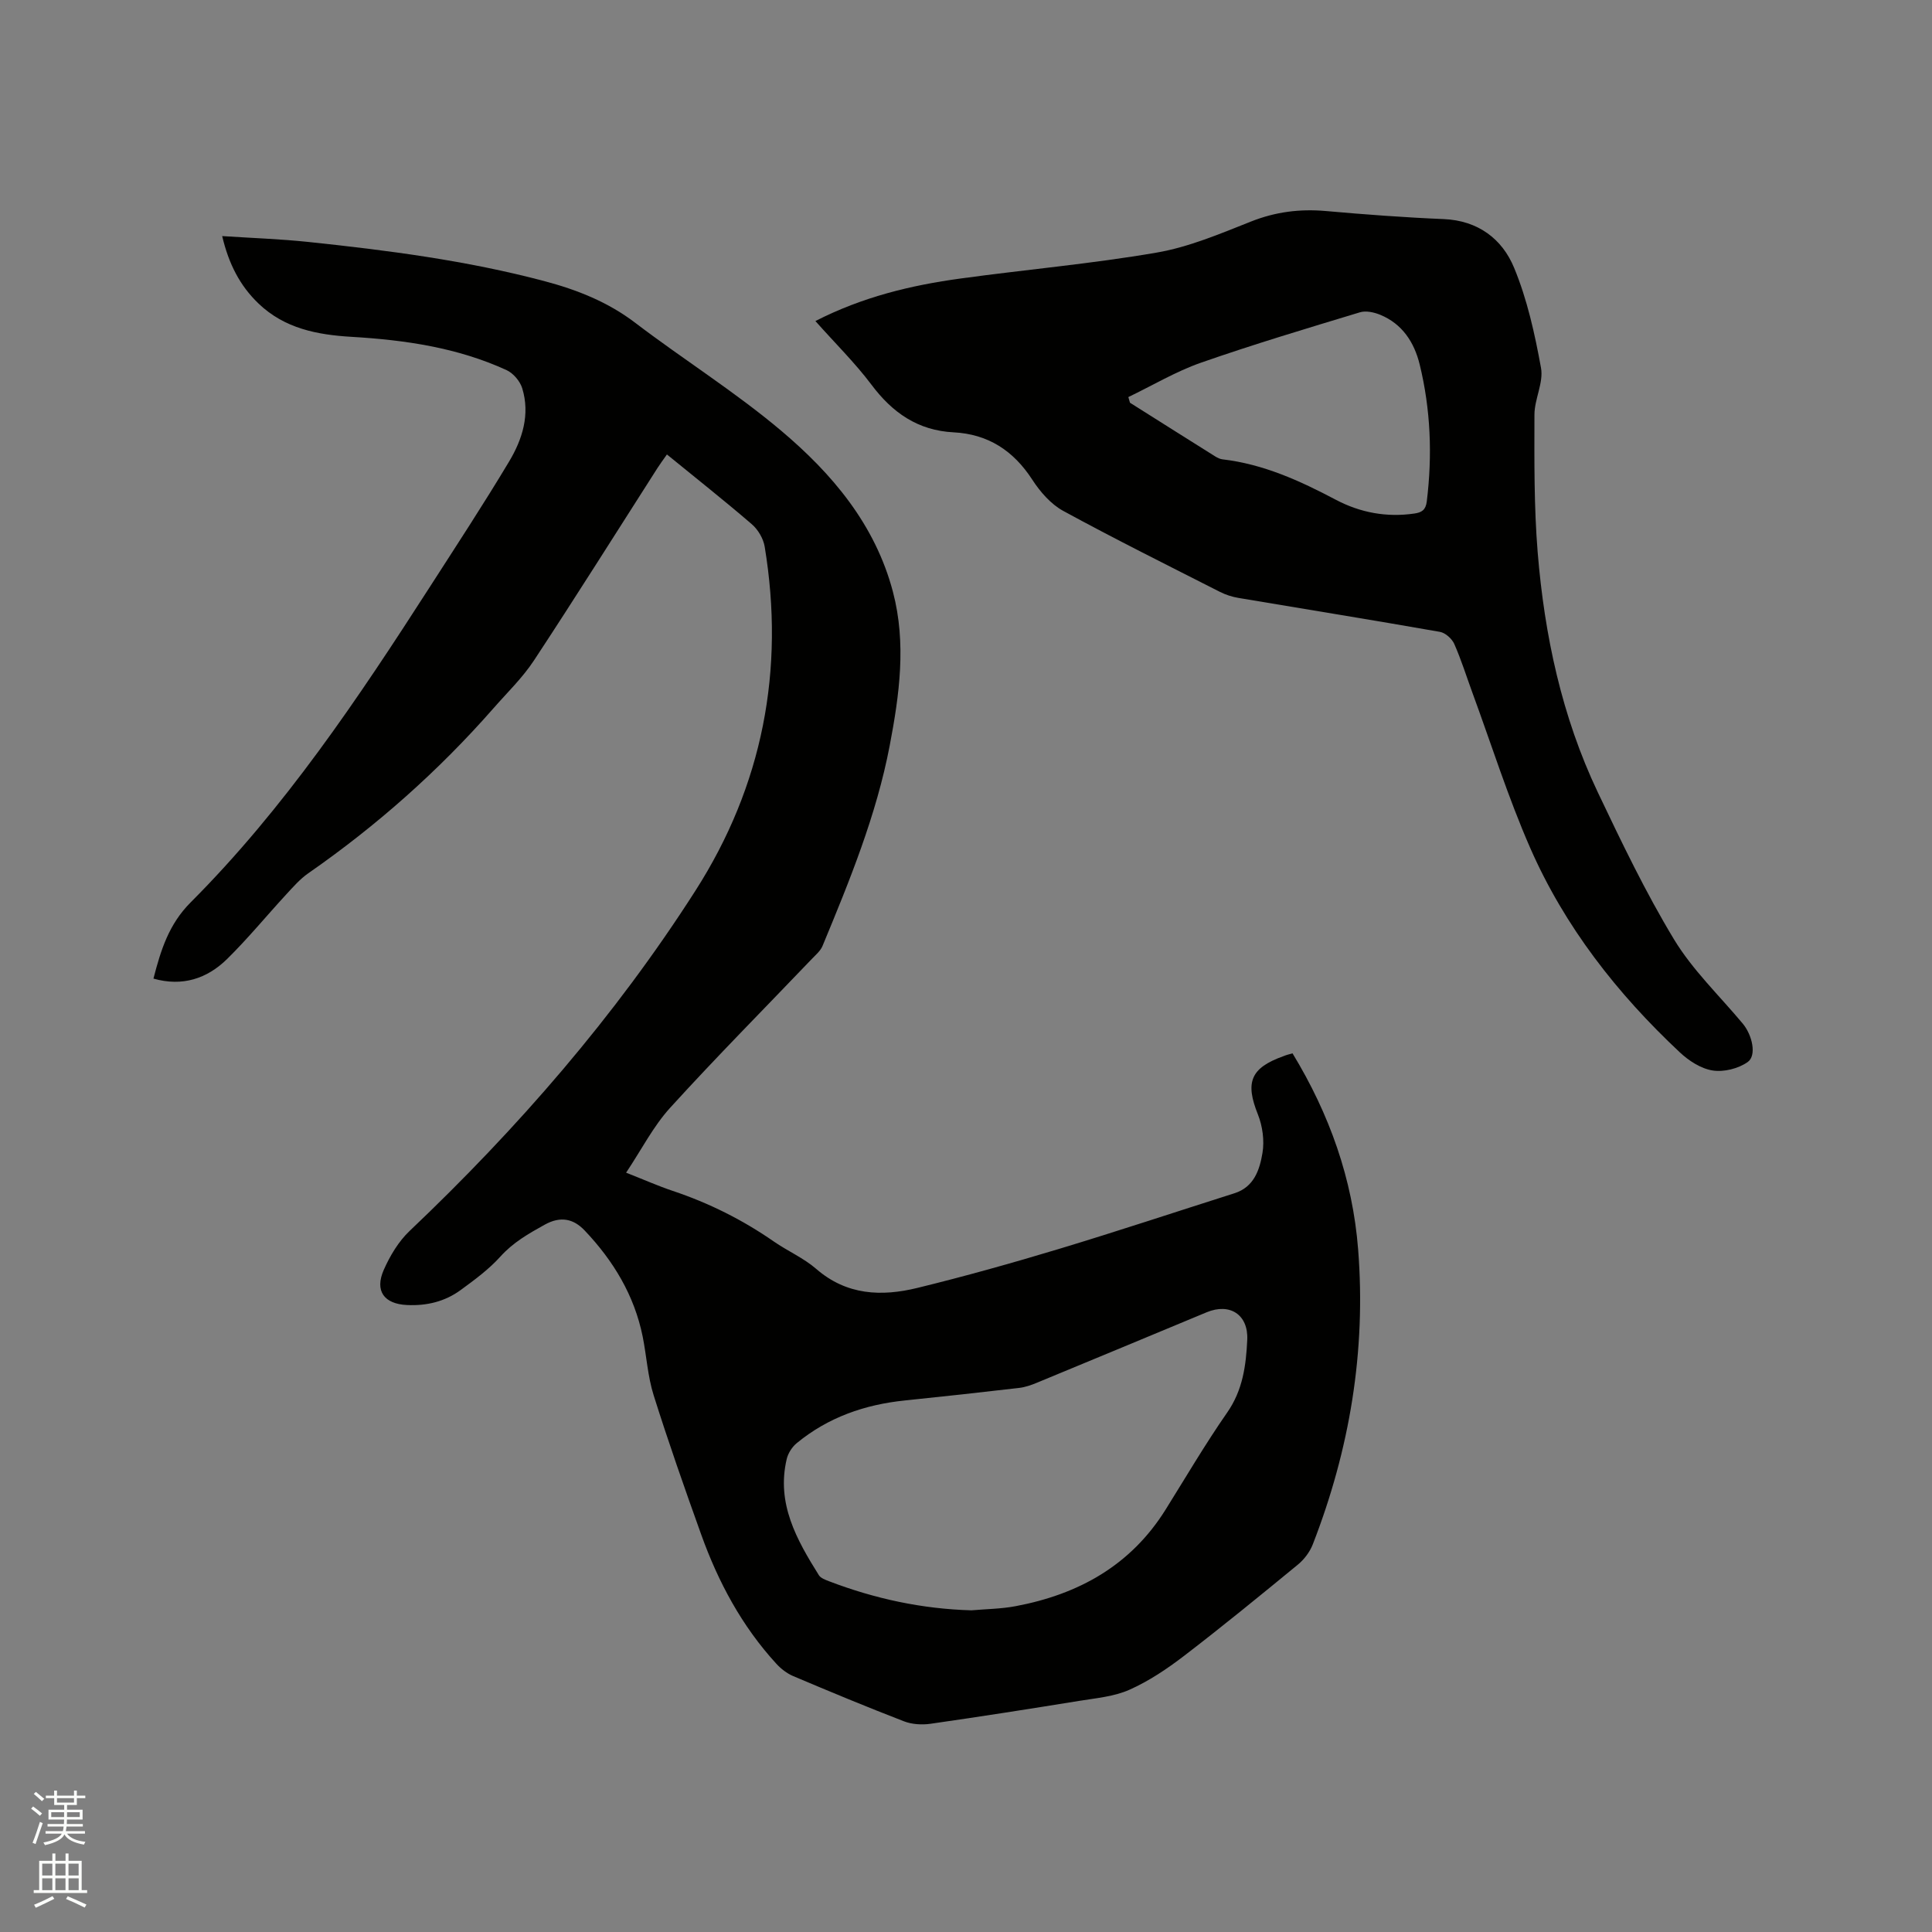
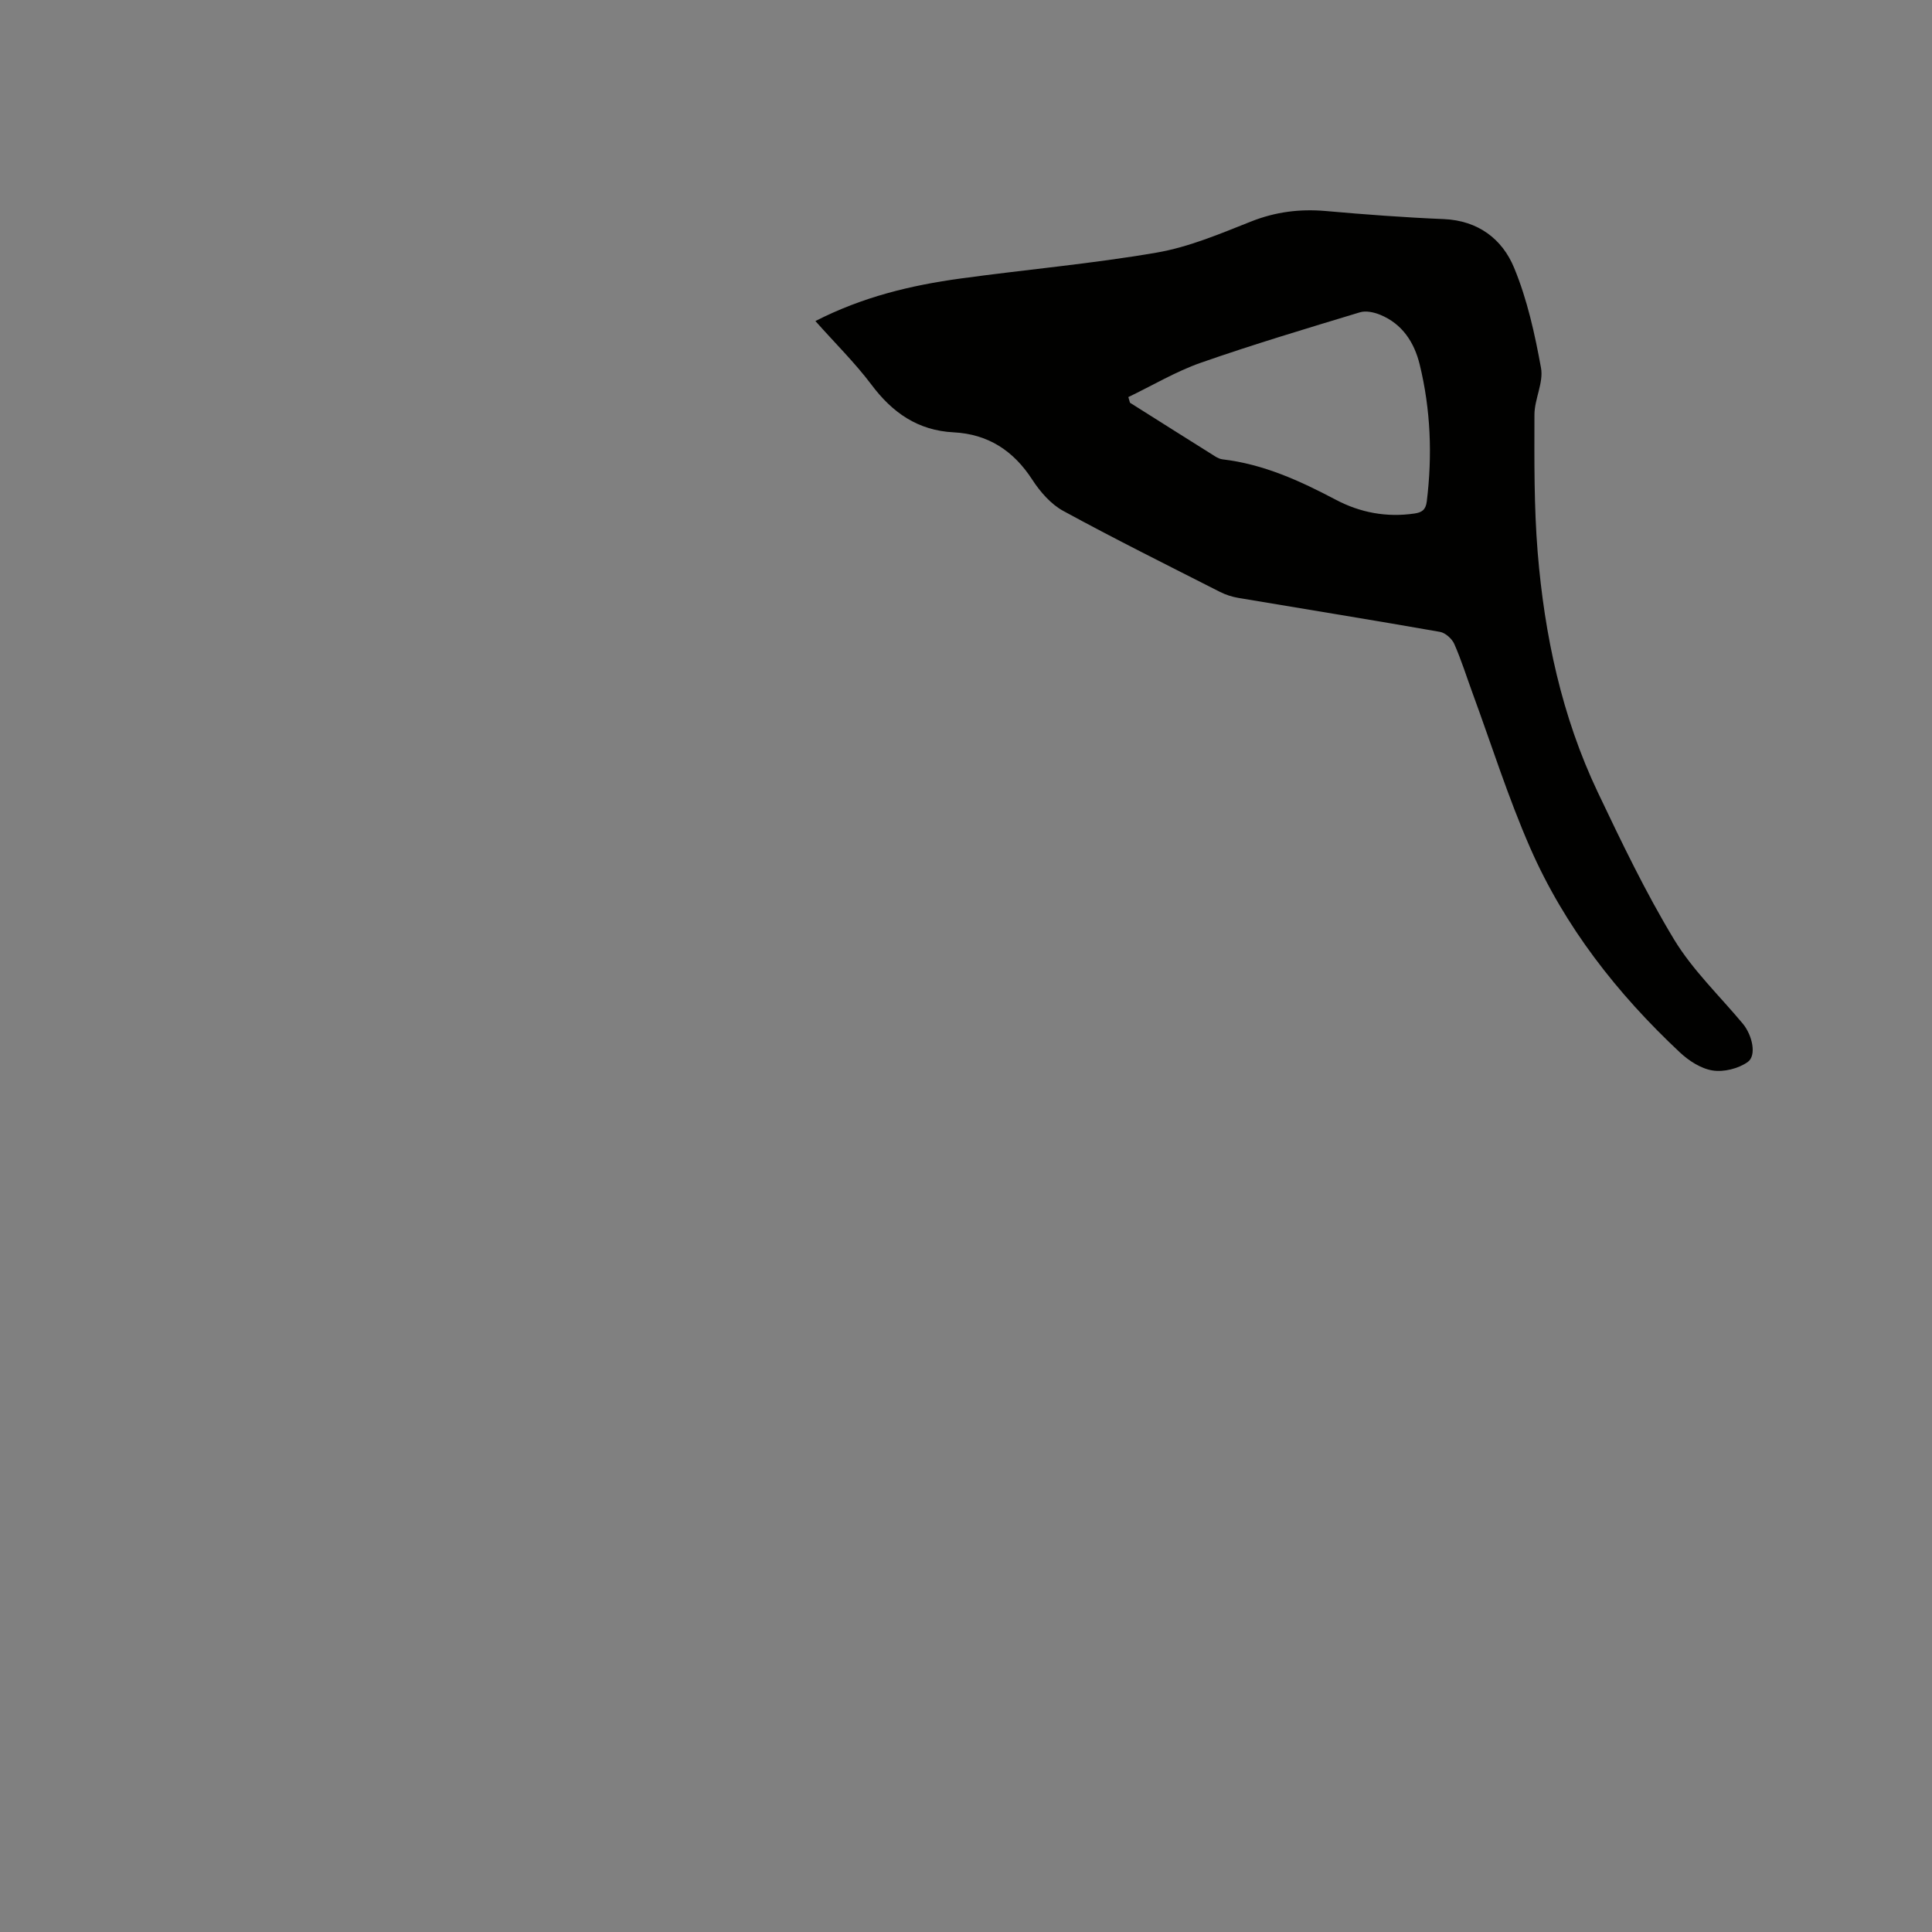
<svg xmlns="http://www.w3.org/2000/svg" enable-background="new 0 0 400 400" viewBox="0 0 400 400">
  <rect x="0" y="0" width="400" height="400" fill="#808080" stroke="none" />
-   <path d="m6.44 374.46.42-.45c.65.47 1.27.95 1.85 1.44l-.45.49c-.65-.56-1.25-1.06-1.82-1.48m.93 7.33-.63-.26c.55-1.36 1.05-2.8 1.52-4.33.19.1.38.19.59.27-.46 1.29-.95 2.73-1.48 4.32m-.38-10.38.44-.42c.43.34 1.01.82 1.74 1.44l-.49.49c-.53-.51-1.09-1.01-1.69-1.51m2.5.35h1.72v-1.04h.59v1.04h3.52v-1.04h.59v1.04h1.75v.53h-1.75v1.42h-2.03v.97h3.22v2.03h-3.24c0 .35-.01.66-.03.93h3.32v.53h-3.37c-.03.27-.08.58-.15.94h3.96v.53h-3.71c.67.92 1.93 1.48 3.79 1.68-.13.24-.23.44-.29.59-2.13-.38-3.48-1.08-4.04-2.12-.43.97-1.77 1.72-4.03 2.23-.09-.19-.2-.37-.33-.55 2.1-.42 3.37-1.03 3.81-1.83h-3.36v-.53h3.58c.08-.29.13-.61.16-.94h-3.33v-.53h3.39c.02-.27.04-.58.04-.93h-3.23v-2.03h3.25v-.97h-2.07v-1.42h-1.73zm1.12 3.44v1h2.65c.01-.3.02-.44.01-.4v-.25-.35zm1.19-2h3.52v-.91h-3.52zm4.71 2h-2.63v.59c0 .15-.01.28-.01.4h2.64z" fill="#fbfcfa" />
-   <path d="m13.56 383.74h.63v1.52h2.72v6.07h1.13v.6h-11.06v-.6h1.13v-6.07h2.73v-1.52h.63v1.52h2.1v-1.52zm-2.69 8.83.38.56c-1.24.63-2.53 1.25-3.85 1.85-.1-.21-.21-.42-.34-.63 1.36-.55 2.63-1.15 3.81-1.78m-2.13-4.27h2.1v-2.45h-2.1zm0 3.04h2.1v-2.46h-2.1zm2.72-3.04h2.1v-2.45h-2.1zm0 3.04h2.1v-2.46h-2.1zm6.07 3.6c-1.41-.71-2.7-1.3-3.86-1.78l.35-.56c1.45.62 2.75 1.19 3.88 1.72zm-1.25-9.09h-2.1v2.45h2.1zm-2.09 5.49h2.1v-2.46h-2.1z" fill="#fbfcfa" />
  <g fill="#010100">
-     <path d="m267.6 218.08c7.65 12.57 12.45 26.03 13.59 40.63 1.65 21.05-1.75 41.39-9.39 61.03-.61 1.57-1.78 3.12-3.08 4.19-7.78 6.39-15.58 12.77-23.56 18.89-3.51 2.69-7.29 5.23-11.31 7.02-3.19 1.42-6.91 1.74-10.43 2.31-10.24 1.66-20.5 3.27-30.77 4.74-1.78.25-3.83.13-5.49-.51-7.7-2.97-15.33-6.14-22.93-9.36-1.3-.55-2.54-1.51-3.5-2.56-7.12-7.77-12.02-16.89-15.55-26.74-3.43-9.56-6.8-19.16-9.85-28.85-1.23-3.9-1.46-8.11-2.27-12.15-1.73-8.55-6.09-15.73-12.02-21.97-2.27-2.39-4.94-3.04-8.27-1.19-3.35 1.86-6.52 3.66-9.16 6.59-2.39 2.65-5.35 4.83-8.25 6.95-3.26 2.38-7.04 3.29-11.11 3.09-4.71-.22-6.73-2.9-4.79-7.29 1.29-2.91 3.06-5.88 5.34-8.04 22.39-21.26 42.54-44.43 59.18-70.45 13.92-21.76 18.55-45.7 14.34-71.23-.28-1.68-1.38-3.55-2.68-4.66-5.68-4.89-11.57-9.54-17.56-14.43-.78 1.11-1.4 1.94-1.95 2.8-8.51 13.3-16.9 26.67-25.58 39.85-2.36 3.59-5.54 6.65-8.39 9.91-11.38 12.97-24.19 24.32-38.36 34.17-1.71 1.19-3.12 2.83-4.55 4.37-4.09 4.44-7.93 9.13-12.23 13.36-4.15 4.07-9.24 5.76-15.25 4.06 1.53-5.94 3.19-11.26 7.7-15.78 19.44-19.47 34.66-42.21 49.47-65.23 5.55-8.63 11.18-17.22 16.45-26.02 2.76-4.6 4.4-9.76 2.73-15.2-.45-1.46-1.84-3.1-3.22-3.74-10.16-4.67-21.04-6.25-32.09-6.9-7.11-.42-13.88-1.71-19.29-6.9-3.87-3.71-6.17-8.23-7.52-13.96 6.12.4 11.99.6 17.81 1.21 16.44 1.73 32.82 3.85 48.85 8.1 6.8 1.8 13.17 4.31 18.88 8.66 9.94 7.57 20.61 14.25 30.14 22.28 10.6 8.93 19.53 19.47 23.2 33.43 2.8 10.67 1.33 21.3-.68 31.83-2.76 14.42-8.31 27.97-13.91 41.47-.42 1.01-1.39 1.82-2.18 2.65-9.81 10.26-19.81 20.34-29.36 30.84-3.49 3.83-5.91 8.63-9.12 13.44 3.82 1.5 6.69 2.78 9.65 3.77 7.48 2.5 14.45 5.98 20.93 10.48 2.87 1.99 6.19 3.42 8.8 5.69 6.3 5.46 13.5 5.73 20.92 3.92 9.85-2.41 19.63-5.15 29.34-8.08 12.16-3.67 24.21-7.68 36.31-11.52 4.08-1.29 5.22-4.89 5.8-8.33.43-2.56.02-5.57-.95-8-2.66-6.64-1.54-9.61 5.29-12.05.55-.24 1.16-.38 1.88-.59zm-66.47 115.32c3.05-.27 6.15-.29 9.15-.86 13.02-2.45 23.82-8.43 31.03-19.97 4.21-6.74 8.23-13.6 12.76-20.11 3.24-4.64 3.91-9.77 4.16-15.05.25-5.23-3.6-7.71-8.4-5.72-11.72 4.87-23.44 9.76-35.17 14.6-1.16.48-2.39.91-3.63 1.06-7.89.92-15.78 1.79-23.68 2.6-8.31.85-15.9 3.49-22.4 8.84-.96.79-1.79 2.09-2.07 3.29-2.17 9.2 2.06 16.7 6.66 24.05.39.62 1.36.96 2.13 1.26 9.48 3.62 19.26 5.73 29.46 6.01z" />
    <path d="m168.82 66.47c9.82-5.02 19.79-7.4 30-8.8 13.54-1.86 27.18-3.05 40.64-5.37 6.7-1.15 13.17-3.91 19.56-6.44 5.07-2.01 10.11-2.64 15.48-2.17 8.12.72 16.27 1.33 24.41 1.67 7.1.3 12.1 4.11 14.56 10.06 2.73 6.58 4.3 13.72 5.58 20.76.55 3.04-1.35 6.43-1.36 9.67-.02 9.51-.1 19.05.67 28.51 1.41 17.19 4.99 33.98 12.44 49.66 4.91 10.32 9.87 20.68 15.77 30.44 3.85 6.37 9.43 11.69 14.25 17.47 1.98 2.38 2.93 6.62 1.01 7.96-1.94 1.36-4.94 2.11-7.26 1.74-2.42-.38-4.94-2.02-6.8-3.77-12.96-12.15-23.81-25.99-30.96-42.31-4.58-10.45-8.02-21.4-11.96-32.12-1.24-3.38-2.31-6.83-3.76-10.11-.48-1.08-1.84-2.3-2.97-2.5-13.87-2.44-27.78-4.68-41.67-7.02-1.33-.22-2.68-.65-3.88-1.26-10.86-5.52-21.76-10.94-32.45-16.77-2.55-1.39-4.76-3.94-6.38-6.43-3.9-6.03-9.15-9.46-16.3-9.83-7.42-.38-12.69-4.07-17.05-9.91-3.41-4.52-7.5-8.55-11.57-13.13zm64.79 15.74c.11.39.23.78.34 1.17 5.9 3.72 11.79 7.45 17.7 11.15.44.27.95.51 1.45.57 8.46.99 16.02 4.43 23.45 8.36 5.07 2.68 10.54 3.7 16.29 2.86 1.5-.22 2.34-.72 2.56-2.5 1.17-9.55.81-19.03-1.47-28.36-1.12-4.57-3.59-8.41-8.18-10.29-1.27-.52-2.95-.89-4.19-.51-11.02 3.34-22.07 6.64-32.94 10.44-5.19 1.82-10.01 4.71-15.01 7.11z" />
  </g>
</svg>